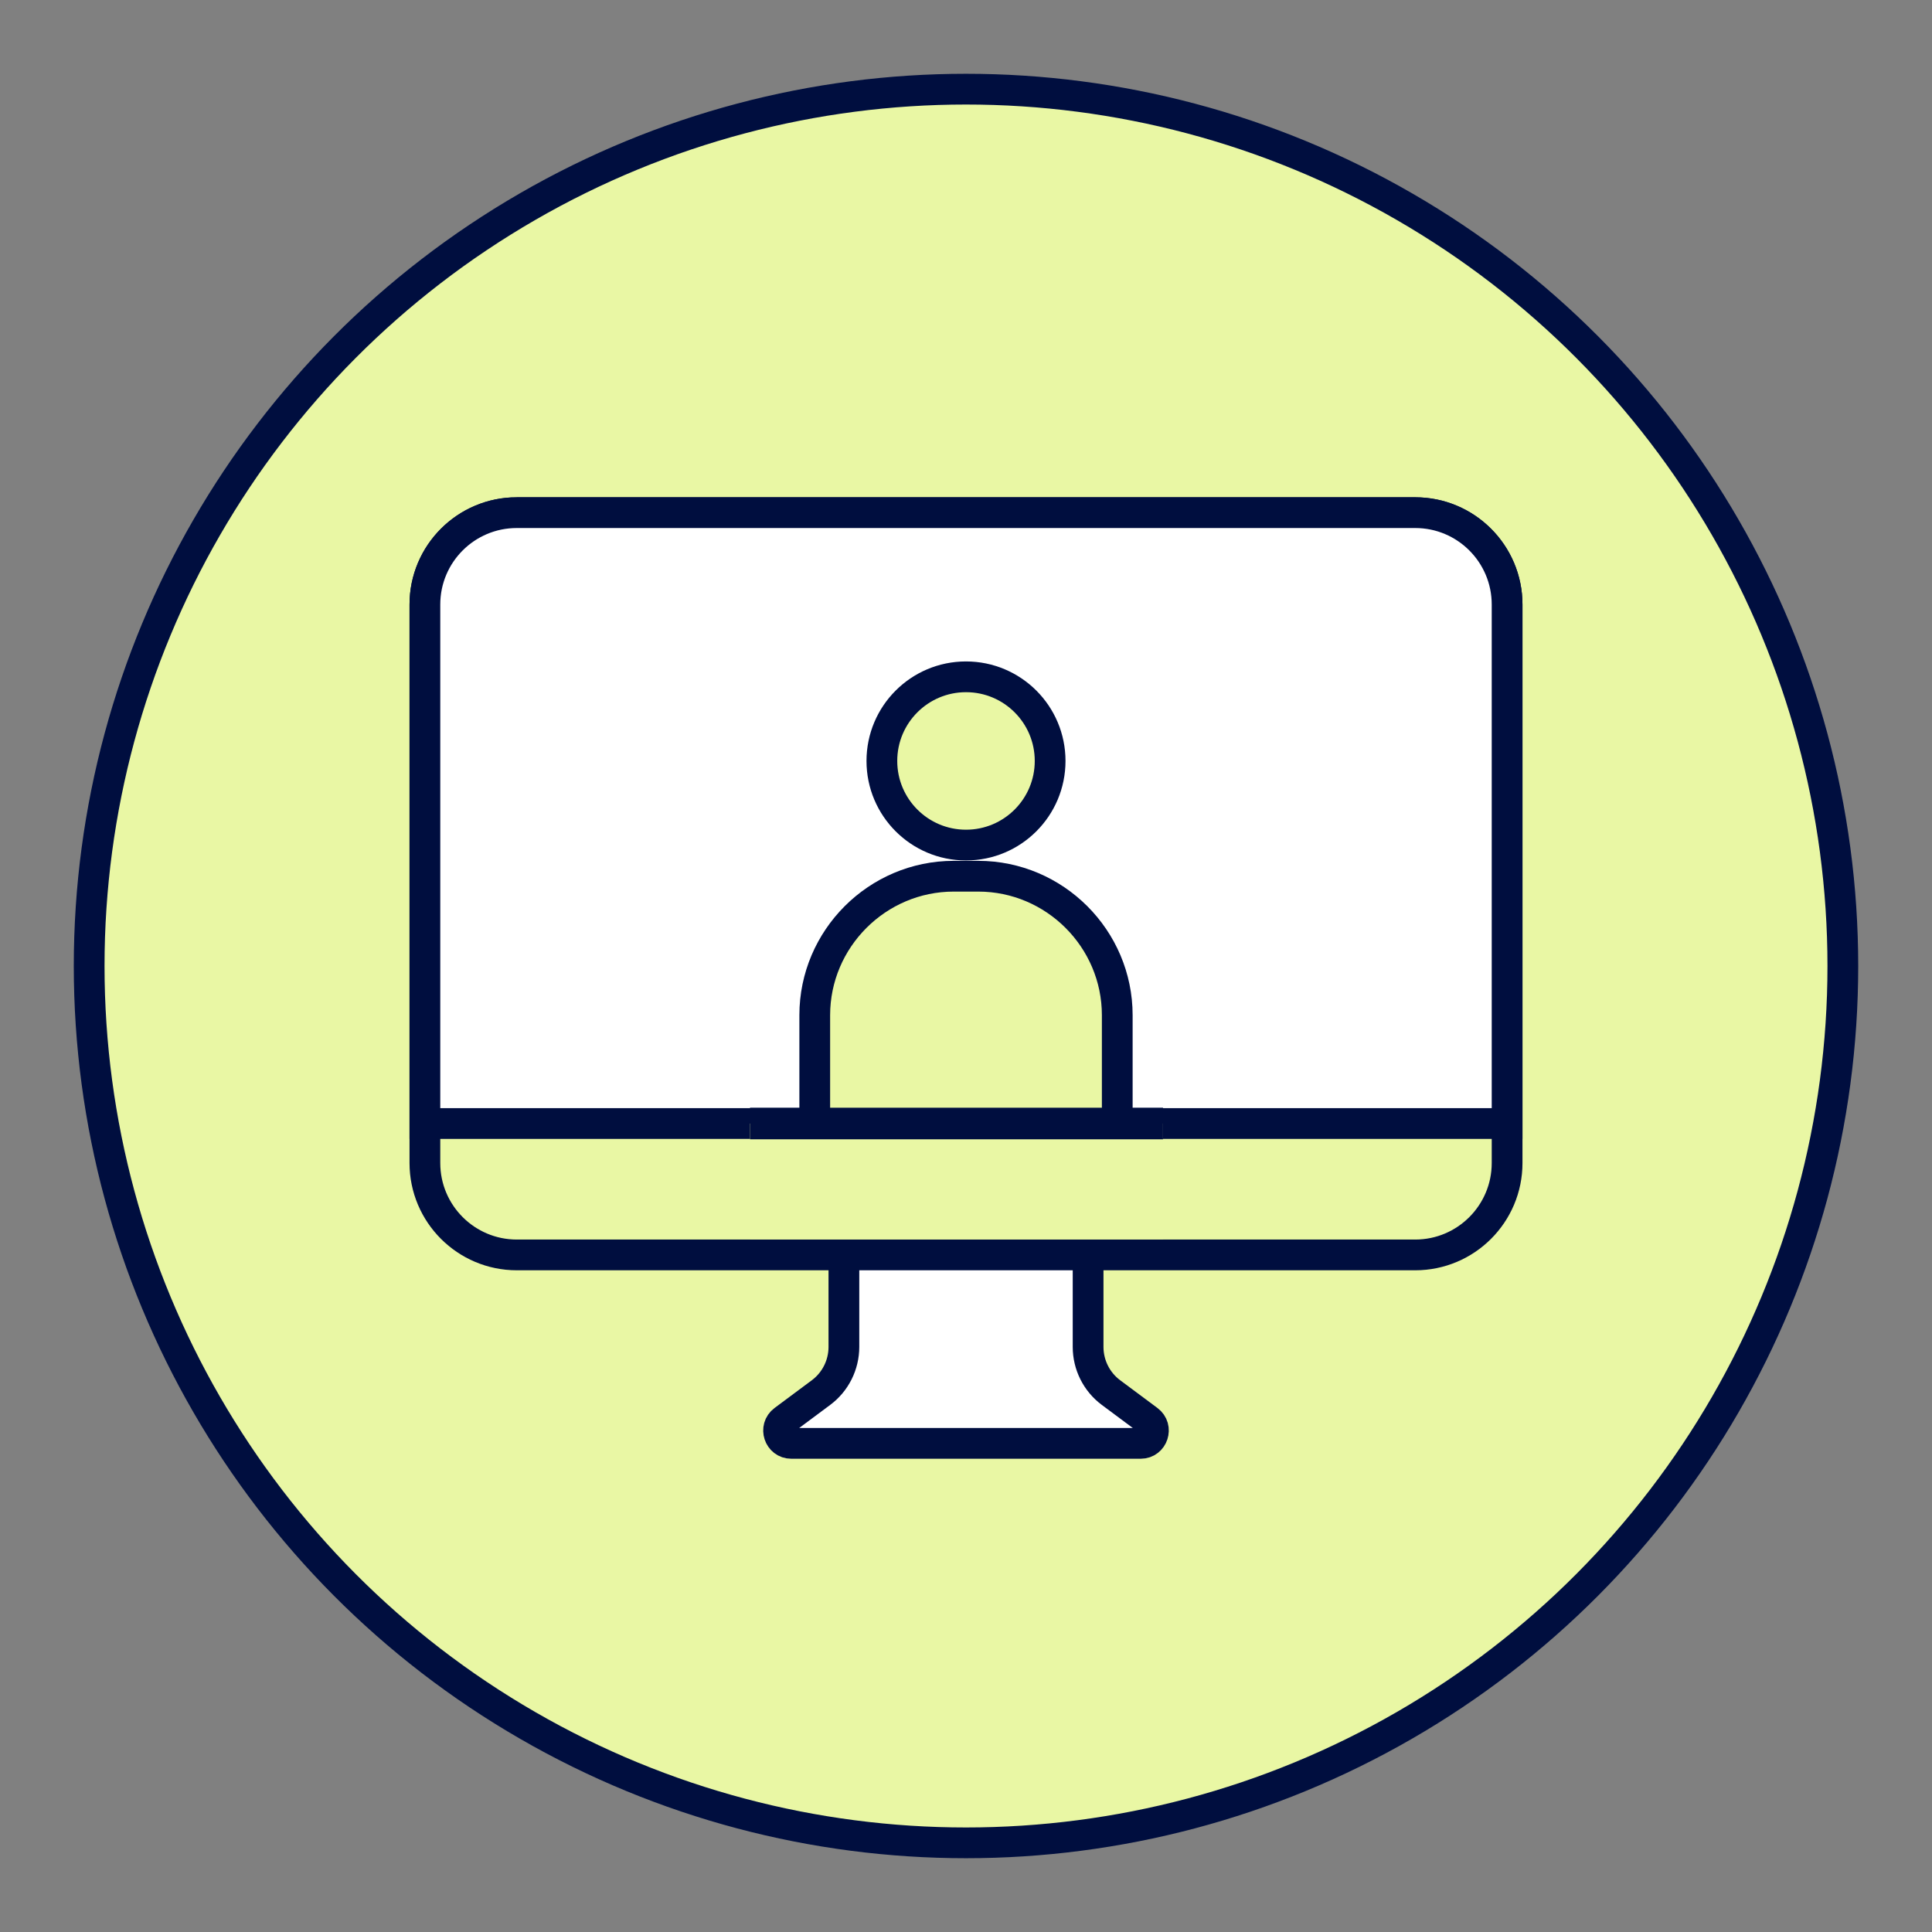
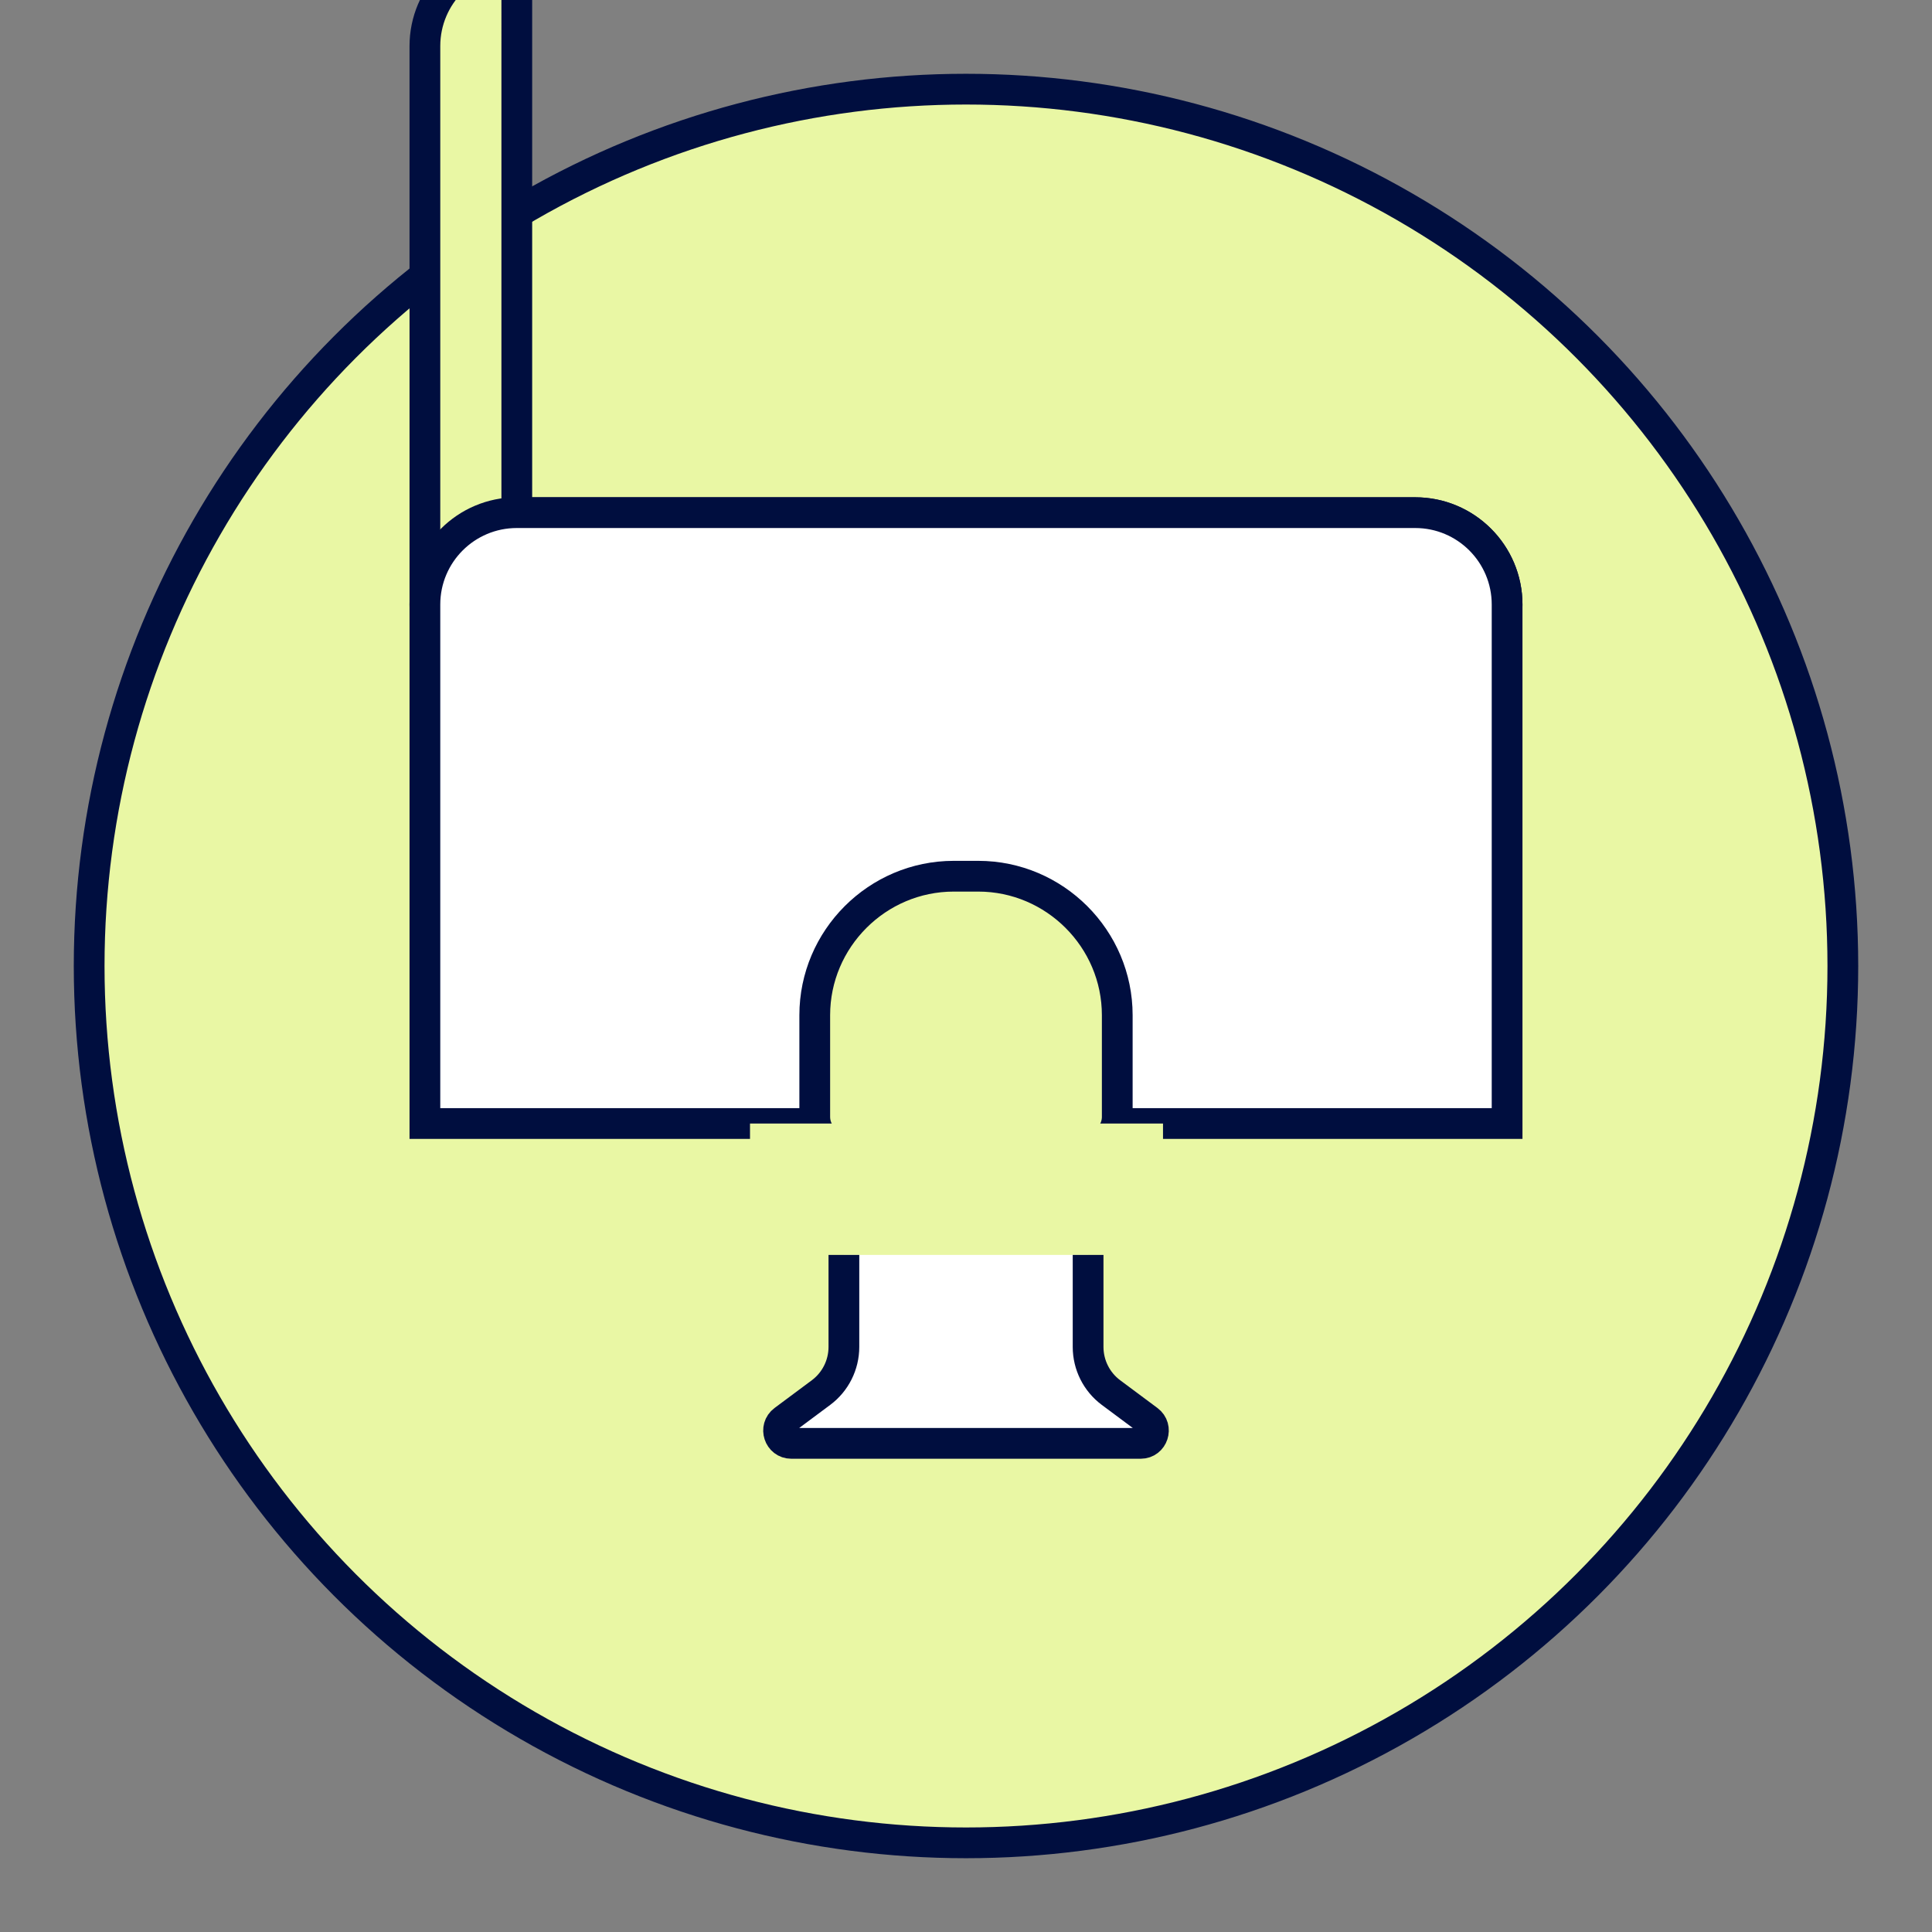
<svg xmlns="http://www.w3.org/2000/svg" id="Layer_1" viewBox="0 0 400 400">
  <rect x="0" y="0" width="400" height="400" fill="#808080" stroke="none" />
  <defs>
    <style>.cls-1{stroke-width:6.366px;}.cls-1,.cls-2{stroke:#000e3f;stroke-miterlimit:10;}.cls-1,.cls-3{fill:#e9f7a4;}.cls-4{fill:#000e3f;}.cls-2{fill:#fff;stroke-width:6.366px;}</style>
  </defs>
  <circle class="cls-1" cx="200" cy="200" r="181.541" />
  <path class="cls-2" d="M174.72,259.818v19.045c0,3.727-1.757,7.234-4.736,9.453l-7.718,5.746c-2.039,1.518-.971,4.772,1.566,4.772h72.336c2.537,0,3.604-3.254,1.566-4.772l-7.718-5.746c-2.979-2.218-4.736-5.725-4.736-9.453v-19.045" />
-   <path class="cls-1" d="M106.997,106.14h186.007c10.501,0,19.026,8.525,19.026,19.026v115.625c0,10.501-8.525,19.026-19.026,19.026H106.997c-10.501,0-19.026-8.525-19.026-19.026v-115.625c0-10.501,8.525-19.027,19.027-19.027Z" />
+   <path class="cls-1" d="M106.997,106.14h186.007c10.501,0,19.026,8.525,19.026,19.026c0,10.501-8.525,19.026-19.026,19.026H106.997c-10.501,0-19.026-8.525-19.026-19.026v-115.625c0-10.501,8.525-19.027,19.027-19.027Z" />
  <path class="cls-2" d="M87.97,232.612v-107.446c0-10.508,8.518-19.026,19.026-19.026h186.007c10.508,0,19.026,8.518,19.026,19.026v107.446H87.97Z" />
-   <circle class="cls-1" cx="200" cy="157.545" r="17.418" />
  <path class="cls-1" d="M202.541,181.411h-5.082c-15.826,0-28.774,12.948-28.774,28.774v21.053c0,2.881,1.991,5.428,4.815,6.001,8.565,1.738,17.422,2.67,26.5,2.67s17.935-.932,26.5-2.67c2.824-.573,4.815-3.12,4.815-6.001v-21.053c0-15.826-12.948-28.774-28.774-28.774Z" />
  <rect class="cls-3" x="155.281" y="232.616" width="85.507" height="23.938" />
-   <path class="cls-4" d="M155.281,229.342v6.539h85.507v-6.539h-85.507Z" />
</svg>